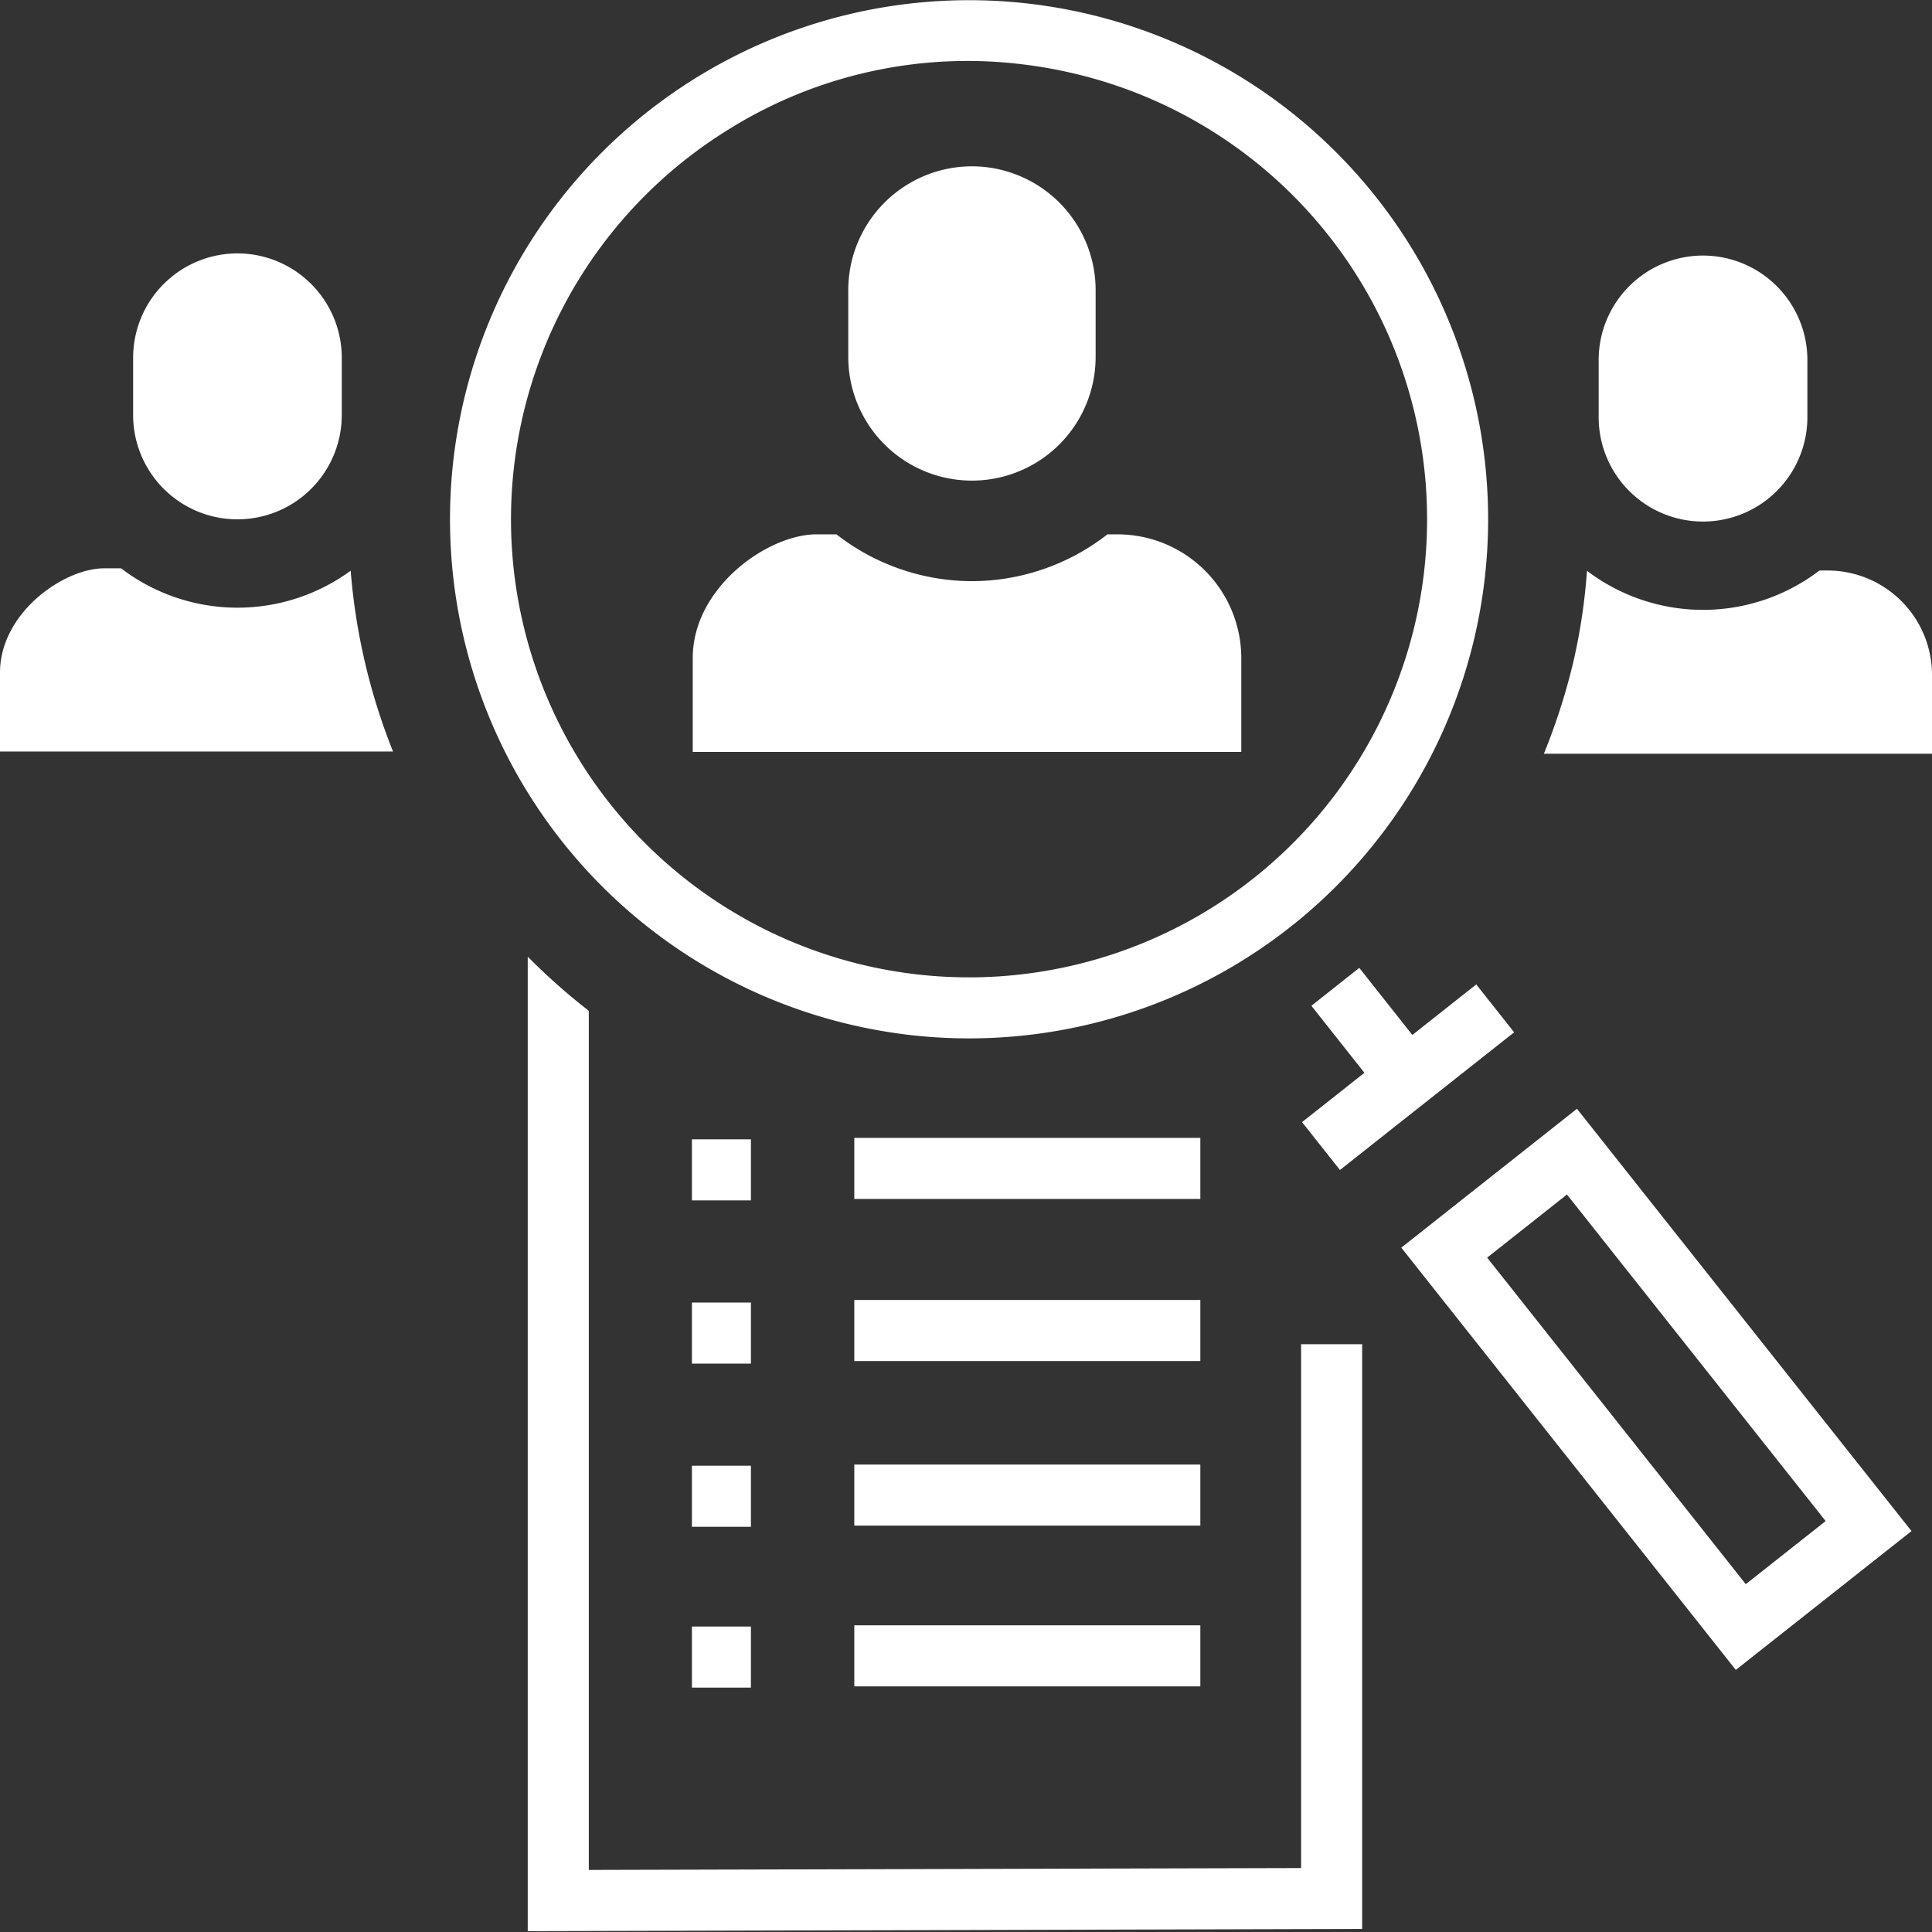
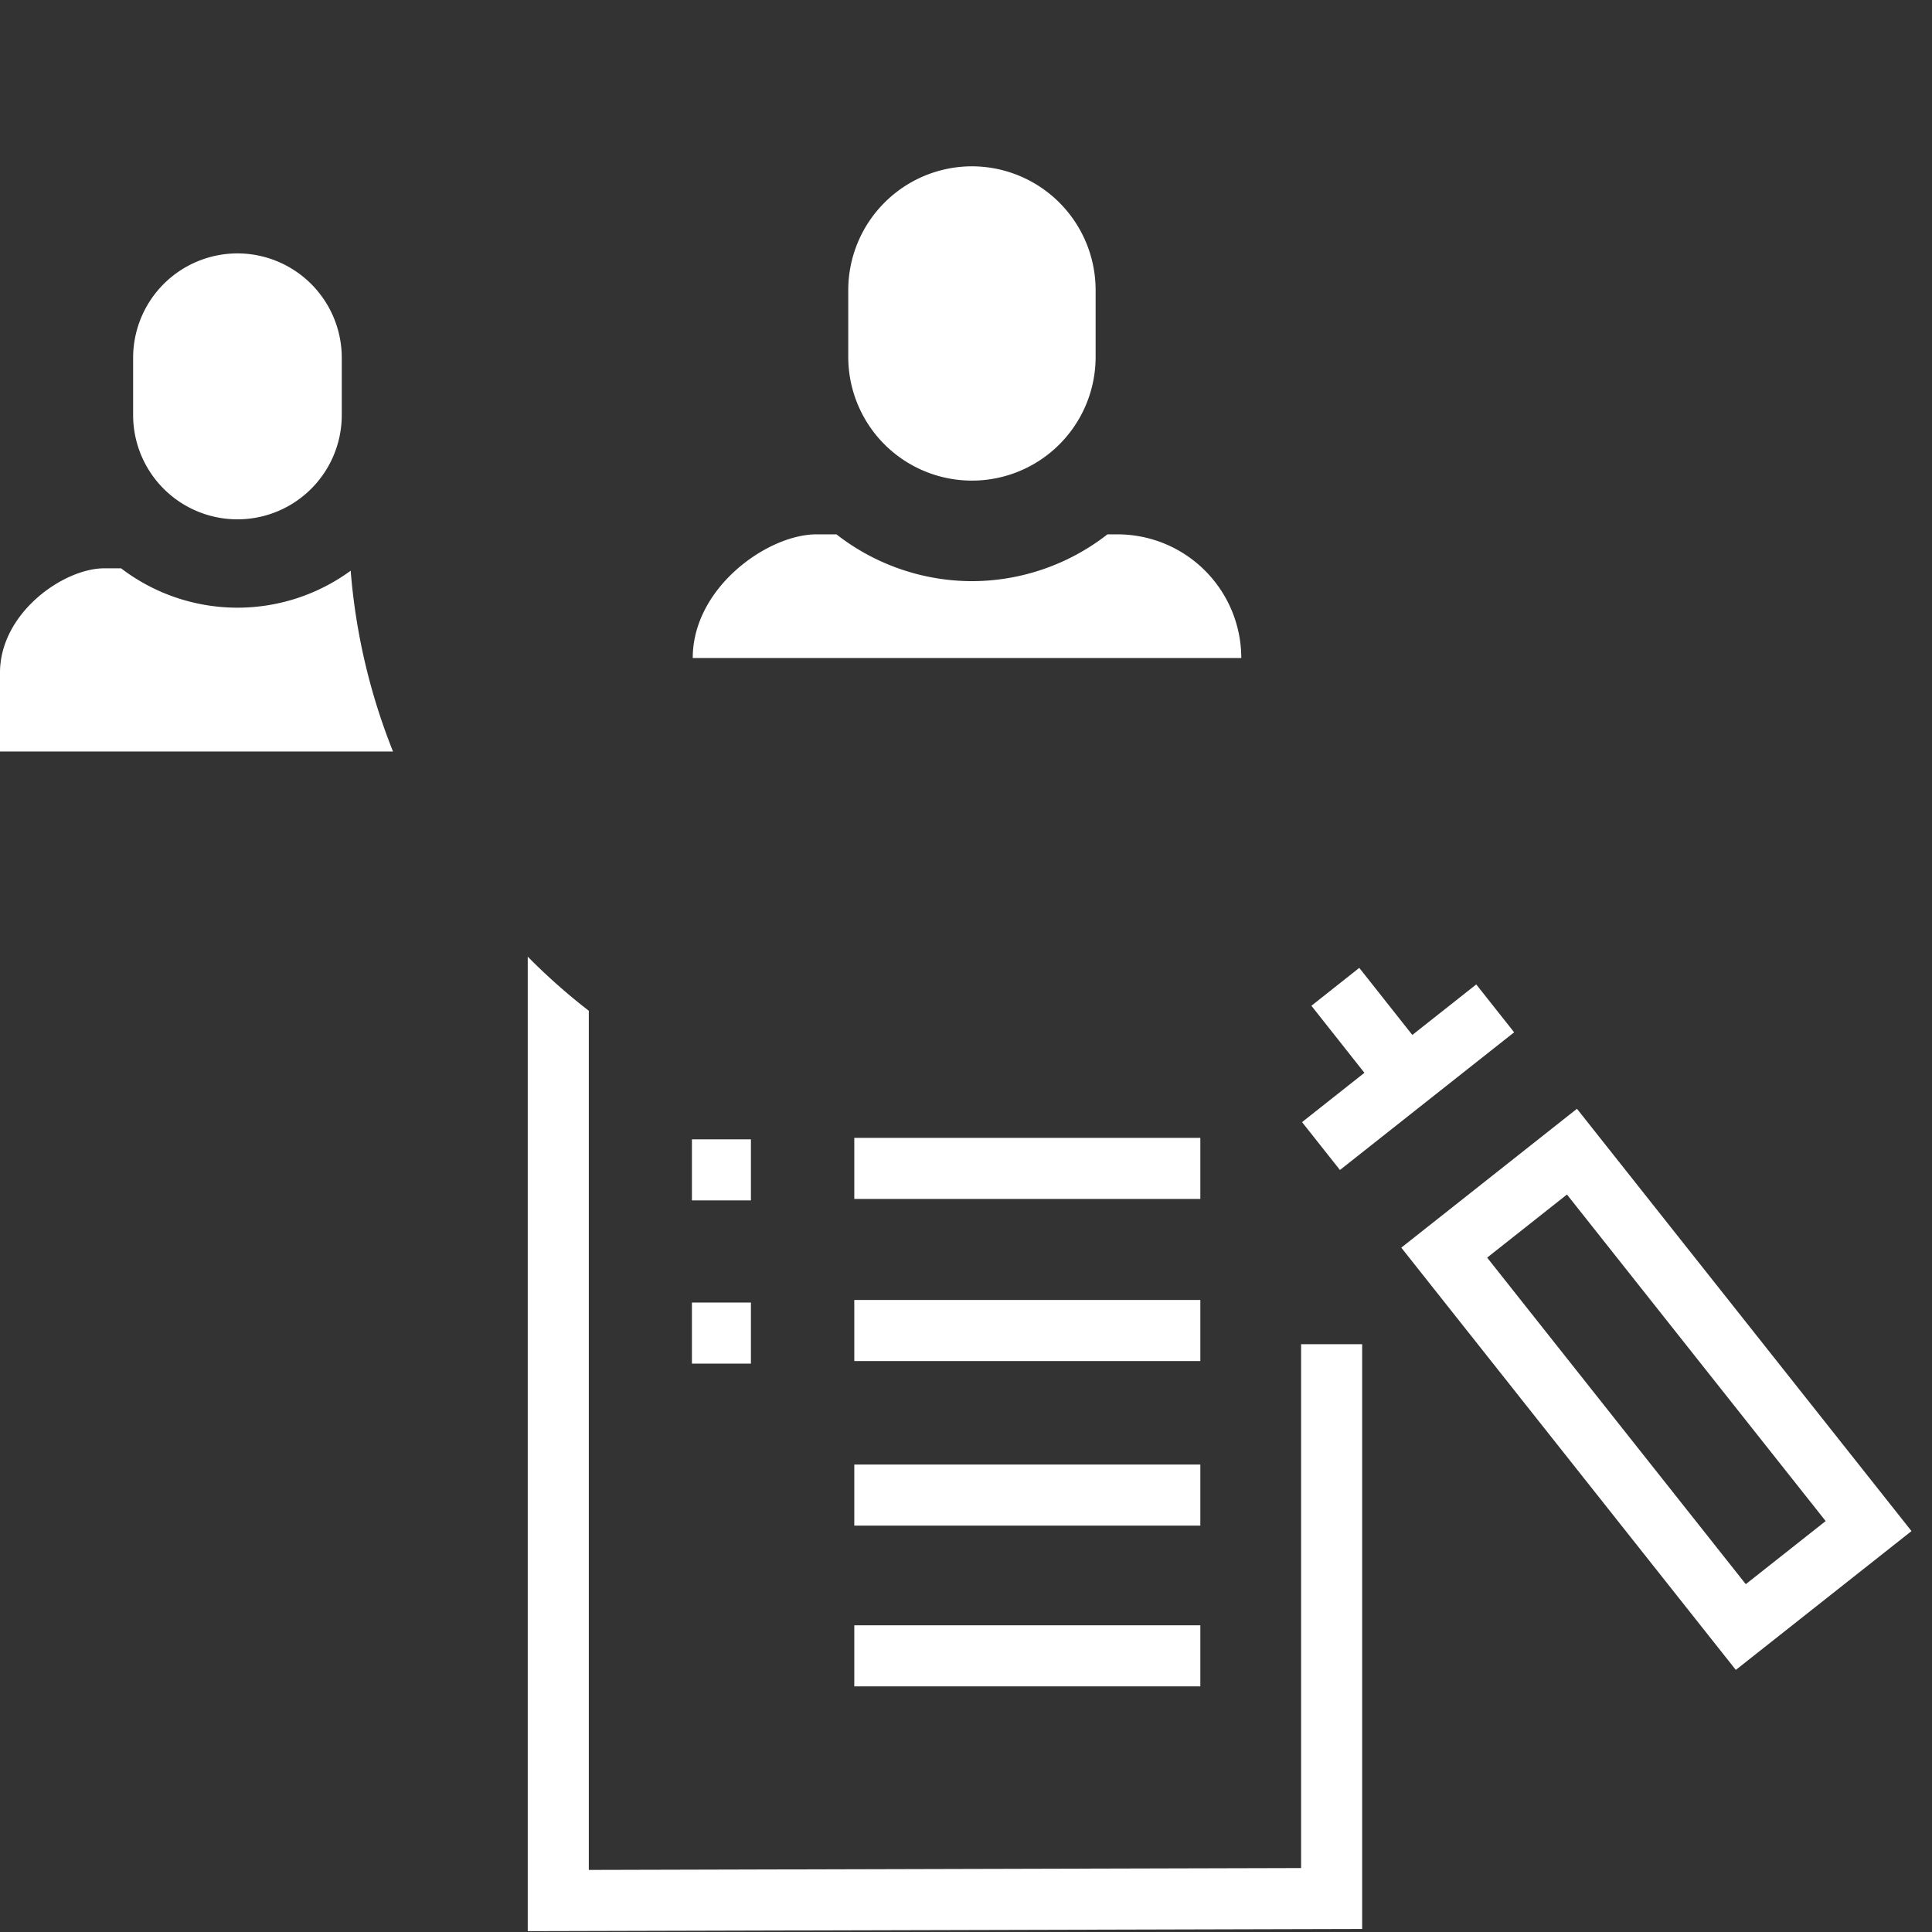
<svg xmlns="http://www.w3.org/2000/svg" width="240" height="240" viewBox="0 0 240 240">
  <rect x="0" y="0" width="240" height="240" fill="#333333" stroke="none" />
  <defs>
    <clipPath id="clip-path">
      <rect id="Rectangle_924" data-name="Rectangle 924" width="240" height="239.894" fill="#fff" />
    </clipPath>
  </defs>
  <g id="strategy-competitive-analysis" transform="translate(3267 11921)">
    <rect id="Rectangle_1221" data-name="Rectangle 1221" width="240" height="240" transform="translate(-3267 -11921)" fill="none" />
    <g id="Group_1432" data-name="Group 1432" transform="translate(-4506 -12451.017)">
      <g id="Group_1078" data-name="Group 1078" transform="translate(1239 530.016)">
        <g id="Group_1077" data-name="Group 1077" clip-path="url(#clip-path)">
-           <path id="Path_7124" data-name="Path 7124" d="M52.23,6.277A12.975,12.975,0,0,0,39.268,19.239v7.116a12.964,12.964,0,1,0,25.929,0V19.239A12.979,12.979,0,0,0,52.23,6.277" transform="translate(159.323 25.47)" fill="#fff" />
          <path id="Path_7125" data-name="Path 7125" d="M16.227,6.224A12.971,12.971,0,0,0,3.27,19.186V26.3a12.959,12.959,0,1,0,25.919,0V19.186A12.972,12.972,0,0,0,16.227,6.224" transform="translate(13.267 25.255)" fill="#fff" />
          <path id="Path_7126" data-name="Path 7126" d="M36.2,4.085A15.383,15.383,0,0,0,20.836,19.449v8.314a15.364,15.364,0,1,0,30.728,0V19.449A15.383,15.383,0,0,0,36.2,4.085" transform="translate(84.538 16.577)" fill="#fff" />
-           <path id="Path_7127" data-name="Path 7127" d="M69.794,13.125H68.53A27.433,27.433,0,0,1,51.7,18.941a27.436,27.436,0,0,1-16.831-5.816H32.38c-6.044,0-15.364,6.6-15.364,15.364V40.156H85.158V28.489A15.383,15.383,0,0,0,69.794,13.125" transform="translate(69.039 53.255)" fill="#fff" />
+           <path id="Path_7127" data-name="Path 7127" d="M69.794,13.125H68.53A27.433,27.433,0,0,1,51.7,18.941a27.436,27.436,0,0,1-16.831-5.816H32.38c-6.044,0-15.364,6.6-15.364,15.364H85.158V28.489A15.383,15.383,0,0,0,69.794,13.125" transform="translate(69.039 53.255)" fill="#fff" />
          <rect id="Rectangle_916" data-name="Rectangle 916" width="42.987" height="7.586" transform="translate(106.123 141.352)" fill="#fff" />
          <rect id="Rectangle_917" data-name="Rectangle 917" width="42.987" height="7.586" transform="translate(106.123 161.49)" fill="#fff" />
          <rect id="Rectangle_918" data-name="Rectangle 918" width="42.987" height="7.586" transform="translate(106.123 181.932)" fill="#fff" />
          <rect id="Rectangle_919" data-name="Rectangle 919" width="7.328" height="7.586" transform="translate(85.954 141.534)" fill="#fff" />
          <rect id="Rectangle_920" data-name="Rectangle 920" width="7.328" height="7.586" transform="translate(85.954 161.809)" fill="#fff" />
-           <rect id="Rectangle_921" data-name="Rectangle 921" width="7.328" height="7.586" transform="translate(85.954 182.079)" fill="#fff" />
          <rect id="Rectangle_922" data-name="Rectangle 922" width="42.987" height="7.586" transform="translate(106.123 201.903)" fill="#fff" />
-           <rect id="Rectangle_923" data-name="Rectangle 923" width="7.328" height="7.586" transform="translate(85.954 202.055)" fill="#fff" />
          <path id="Path_7128" data-name="Path 7128" d="M58.331,31.779l-4.708-5.947-7.94,6.276-6.59-8.334-5.947,4.708,6.585,8.329-7.748,6.124,4.708,5.947Z" transform="translate(129.761 96.459)" fill="#fff" />
          <path id="Path_7129" data-name="Path 7129" d="M97.8,79.695,56.242,27.235,34.42,44.486,75.976,96.94ZM55,37.886,87.137,78.45l-9.922,7.839L45.086,45.725Z" transform="translate(139.653 110.503)" fill="#fff" />
          <path id="Path_7130" data-name="Path 7130" d="M12.963,23.5V144.555l103.655-.273V71.644h-7.586v65.072l-88.483.233V30.224A76.506,76.506,0,0,1,12.963,23.5" transform="translate(52.595 95.341)" fill="#fff" />
-           <path id="Path_7131" data-name="Path 7131" d="M73.177,14.013H72.16a23.838,23.838,0,0,1-28.882.035,73.667,73.667,0,0,1-1.6,10.909,77.692,77.692,0,0,1-3.758,11.819H86.138v-9.8A12.976,12.976,0,0,0,73.177,14.013" transform="translate(153.862 56.858)" fill="#fff" />
          <path id="Path_7132" data-name="Path 7132" d="M15.035,13.959H12.962C7.864,13.959,0,19.527,0,26.921v9.8H48.823a76.936,76.936,0,0,1-5.26-22.465,23.822,23.822,0,0,1-28.528-.3" transform="translate(0 56.639)" fill="#fff" />
-           <path id="Path_7133" data-name="Path 7133" d="M130.207,30.31a64.481,64.481,0,1,0-69.144,97.03,67.2,67.2,0,0,0,6.8,1.194A64.488,64.488,0,0,0,130.207,30.31m.779,46.962A56.9,56.9,0,1,1,45.37,16.265,56.03,56.03,0,0,1,82.248,8a58.485,58.485,0,0,1,6.064,1.067,56.895,56.895,0,0,1,42.674,68.208" transform="translate(44.842 0.001)" fill="#fff" />
        </g>
      </g>
    </g>
  </g>
</svg>